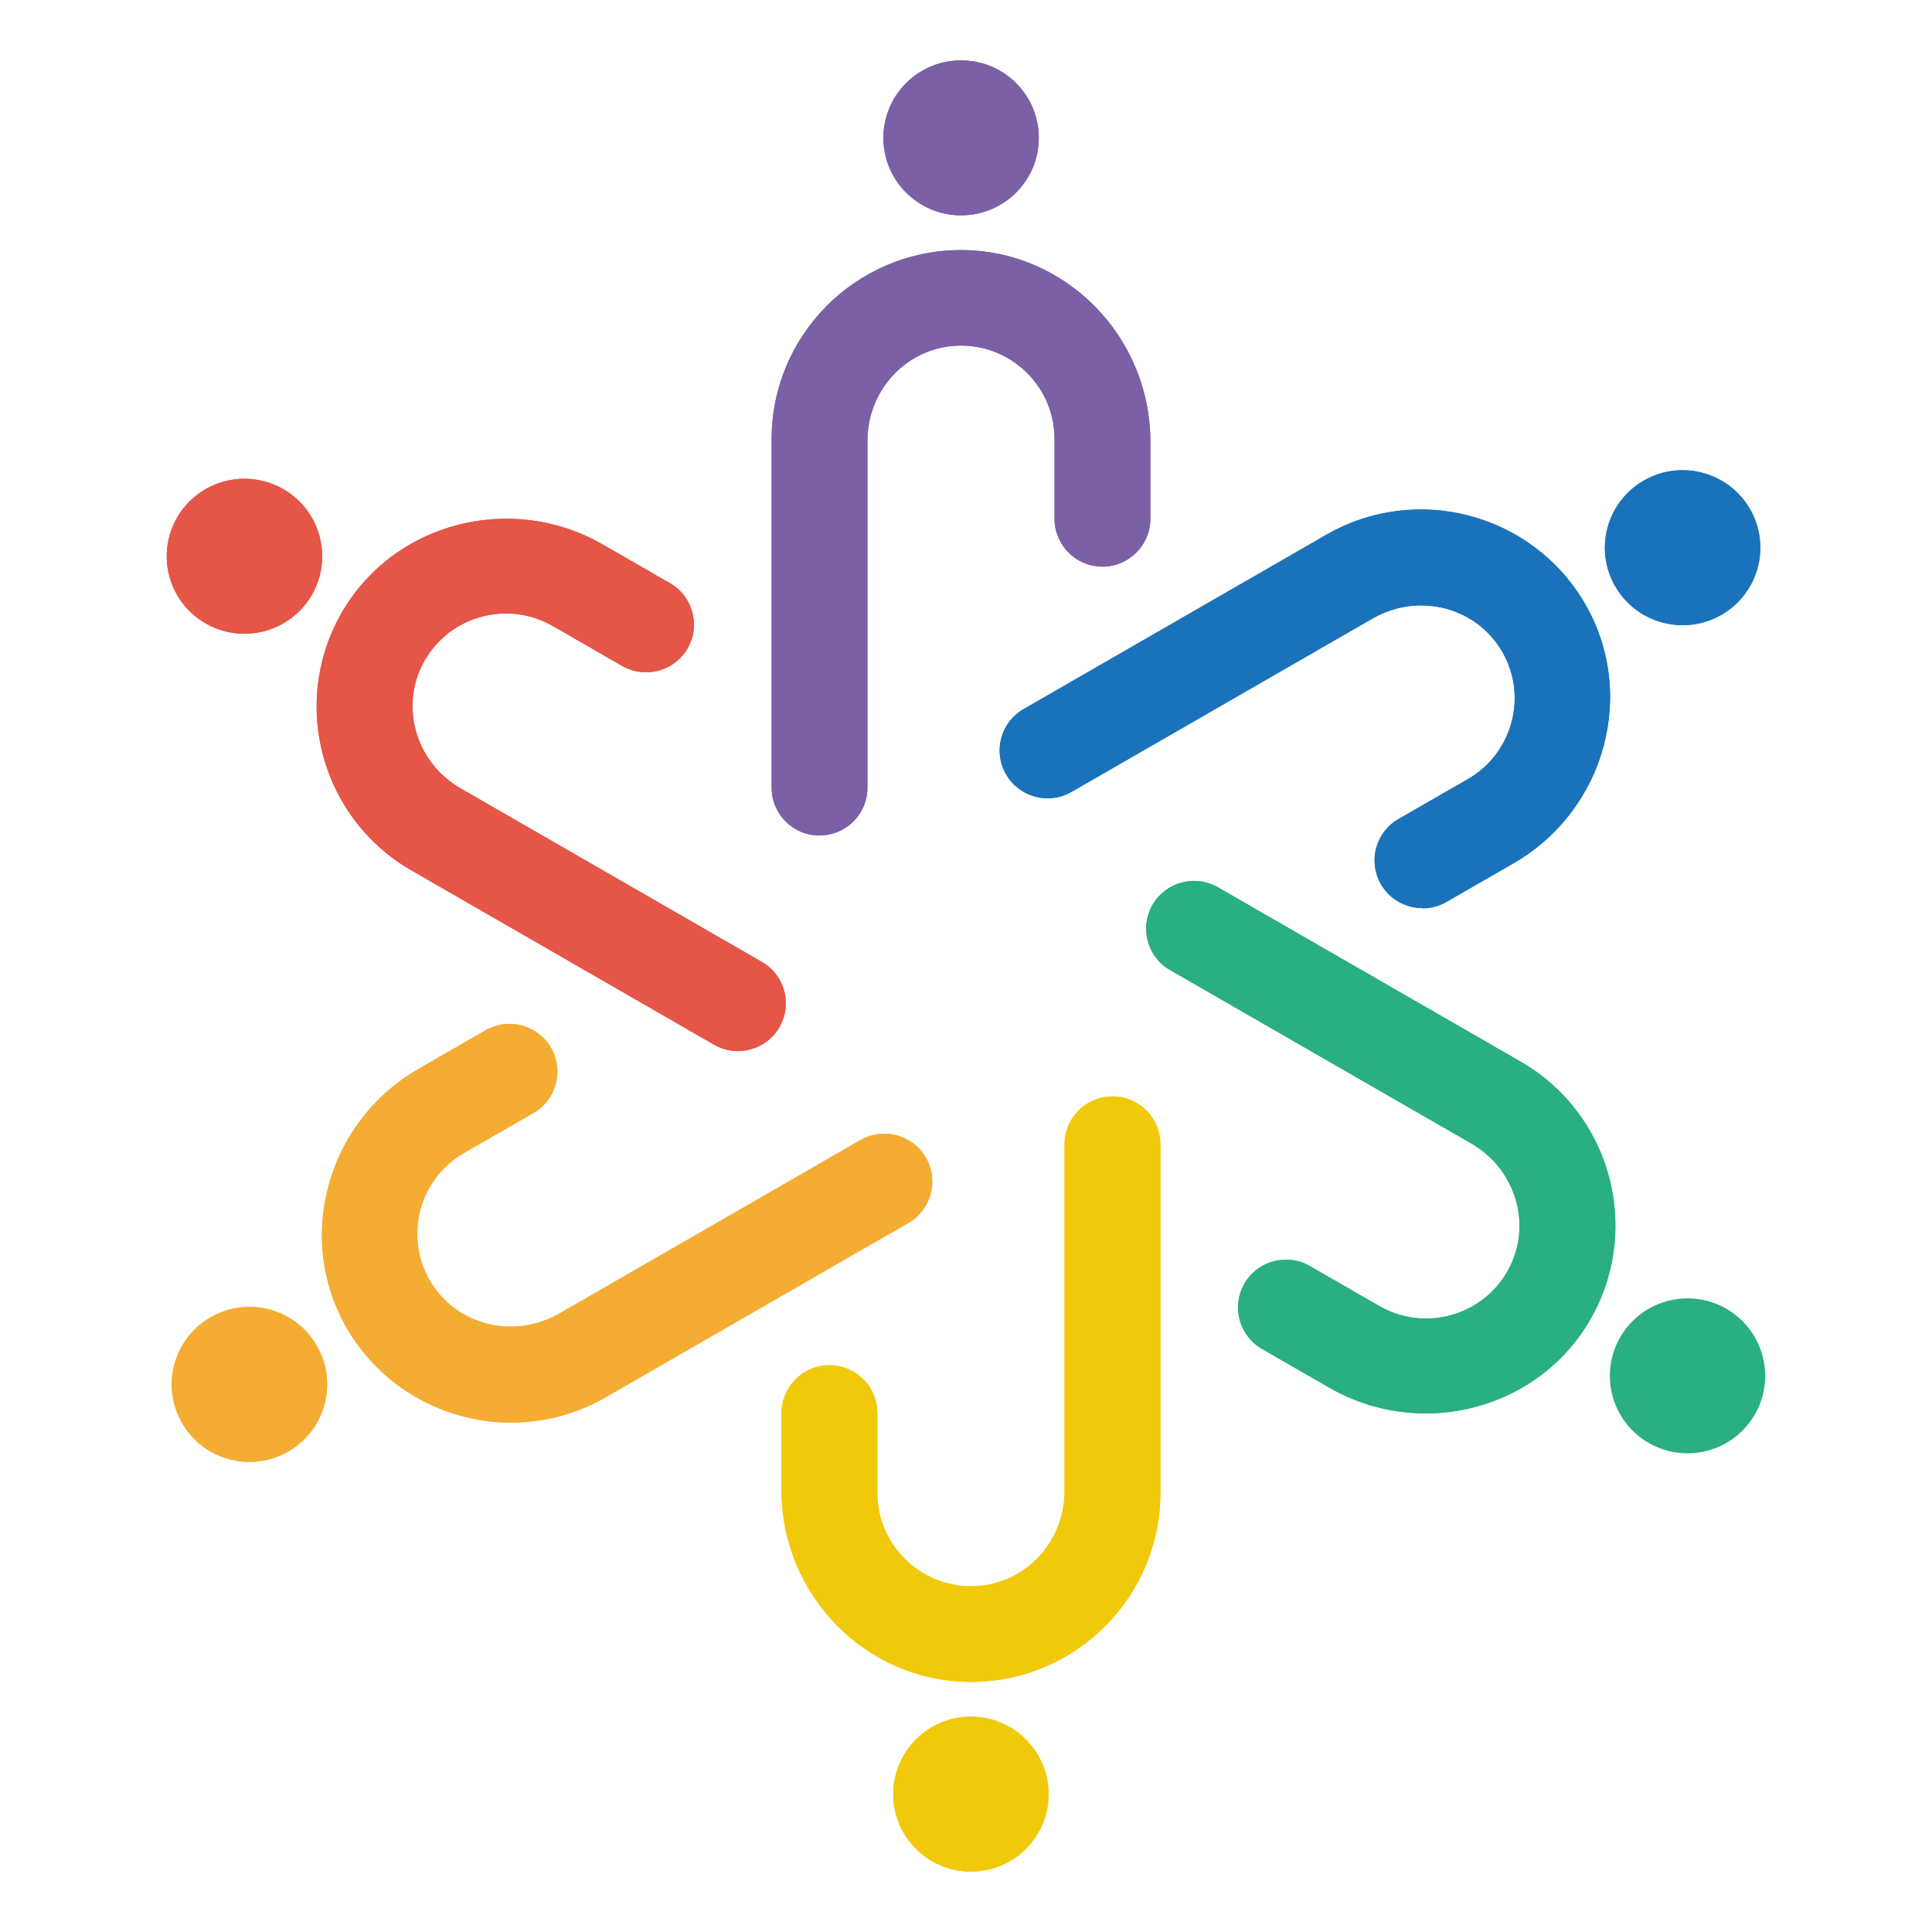
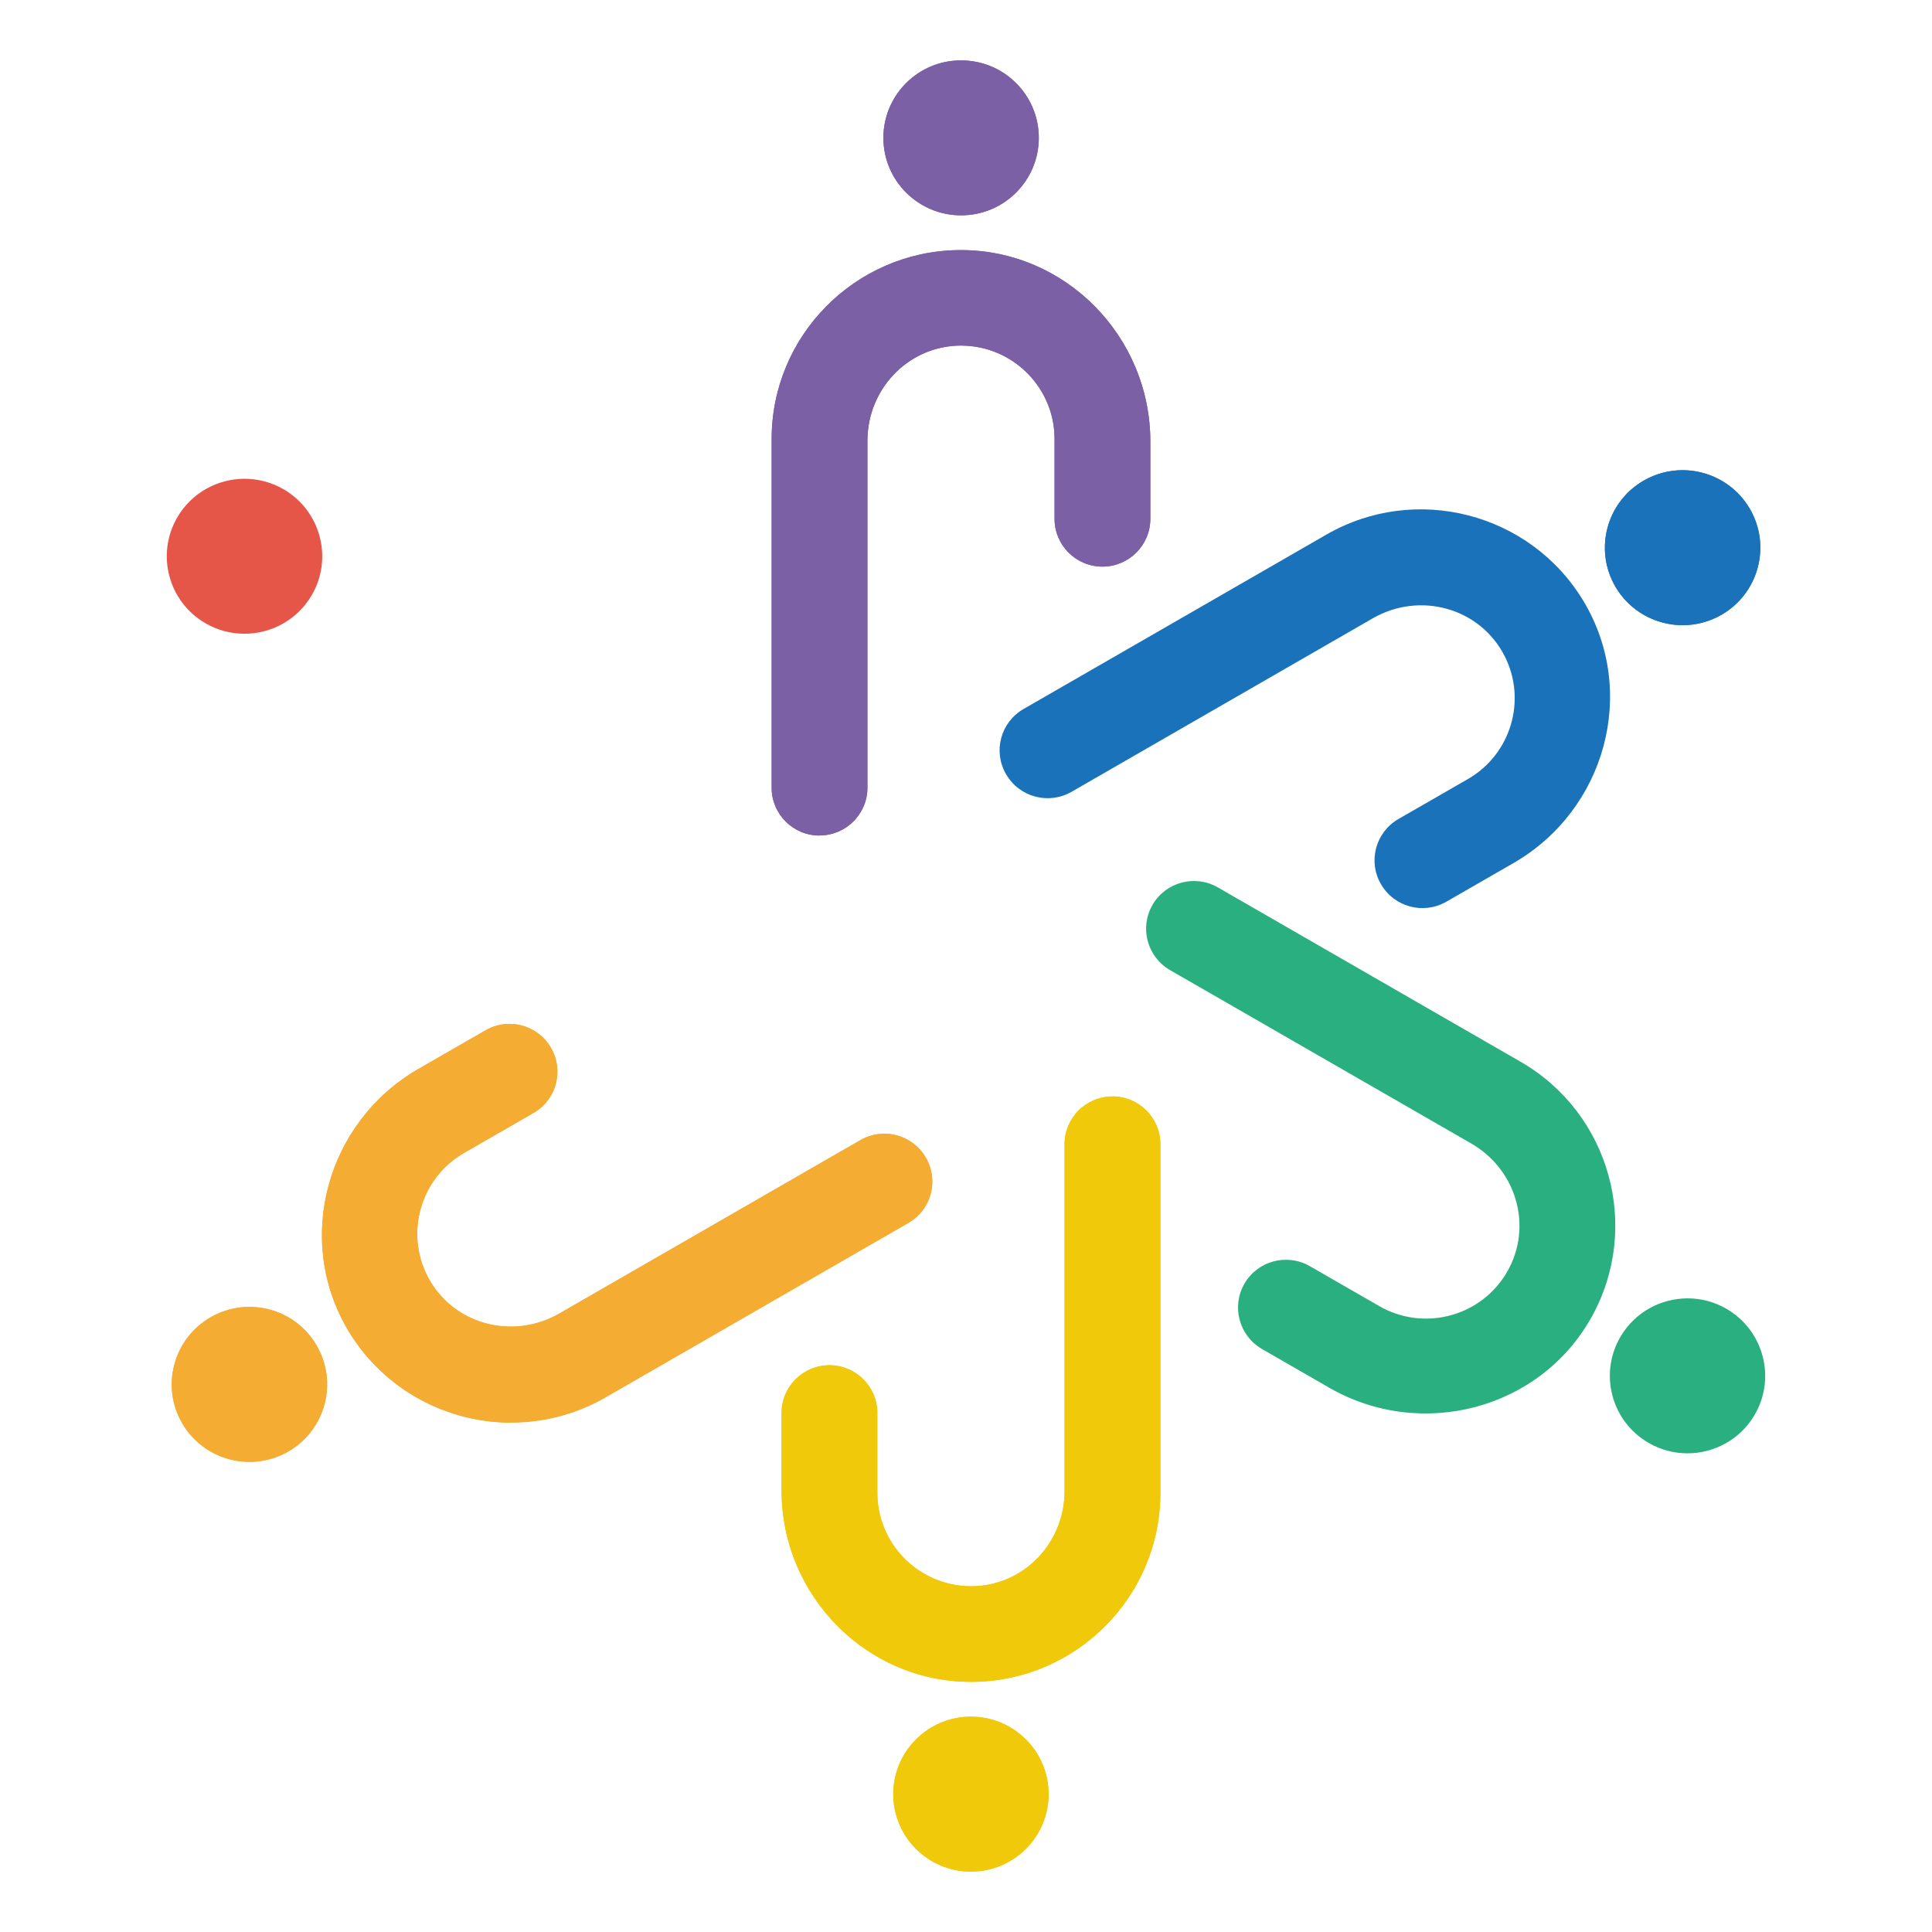
<svg xmlns="http://www.w3.org/2000/svg" id="_レイヤー_1" data-name="レイヤー_1" width="192" height="192" viewBox="0 0 192 192">
  <defs>
    <style>
      .cls-1 {
        fill: #29af80;
      }

      .cls-2 {
        fill: #f1c905;
      }

      .cls-3 {
        fill: #f5ac32;
      }

      .cls-4 {
        fill: #f1c90b;
      }

      .cls-5 {
        fill: #7b60a6;
      }

      .cls-6 {
        fill: #e55548;
      }

      .cls-7 {
        fill: #1a73ba;
      }

      .cls-8 {
        fill: #f5ac30;
      }
    </style>
  </defs>
  <path class="cls-1" d="M114.54,89.92c-1.32,2.27-.54,5.17,1.74,6.49l29.93,17.23c4.69,2.7,6.25,8.7,3.28,13.22-2.68,4.08-8.14,5.41-12.42,2.94l-6.9-3.97c-2.28-1.31-5.19-.53-6.5,1.74-1.31,2.27-.53,5.17,1.74,6.49l6.67,3.84c9.15,5.27,20.98,2.19,26.1-7.03,4.95-8.92,1.83-20.23-7.06-25.35l-30.09-17.33c-2.28-1.31-5.19-.53-6.5,1.74" />
  <path class="cls-7" d="M99.99,76.95c1.31,2.27,4.22,3.05,6.5,1.74l29.93-17.24c4.69-2.7,10.68-1.05,13.12,3.77,2.2,4.35.63,9.73-3.66,12.2l-6.9,3.97c-2.28,1.31-3.06,4.22-1.74,6.48,1.31,2.27,4.22,3.05,6.5,1.74l6.67-3.84c9.15-5.27,12.39-17.03,6.94-26.06-5.27-8.74-16.65-11.7-25.54-6.58l-30.09,17.33c-2.28,1.31-3.06,4.21-1.74,6.48" />
  <path class="cls-7" d="M163.35,47.76c-3.69,2.13-4.96,6.84-2.83,10.52,2.13,3.68,6.86,4.94,10.55,2.82,3.69-2.13,4.96-6.84,2.83-10.52-2.13-3.69-6.86-4.95-10.55-2.82" />
  <path class="cls-5" d="M81.45,83.03c2.63,0,4.76-2.13,4.76-4.75v-34.47c0-5.4,4.43-9.75,9.83-9.45,4.88.28,8.76,4.32,8.76,9.26v7.94c0,2.62,2.13,4.75,4.76,4.75s4.76-2.13,4.76-4.75v-7.68c0-10.54-8.59-19.21-19.16-19.02-10.22.18-18.48,8.53-18.48,18.77v34.66c0,2.62,2.13,4.75,4.76,4.75" />
  <path class="cls-5" d="M87.79,13.7c0,4.25,3.46,7.7,7.72,7.7s7.72-3.45,7.72-7.7-3.46-7.7-7.72-7.7-7.72,3.45-7.72,7.7" />
-   <path class="cls-6" d="M77.46,102.08c1.32-2.27.53-5.17-1.74-6.48l-29.93-17.24c-4.69-2.7-6.25-8.7-3.28-13.21,2.68-4.08,8.14-5.41,12.42-2.94l6.9,3.97c2.28,1.31,5.19.53,6.5-1.74,1.31-2.27.53-5.17-1.74-6.48l-6.67-3.84c-9.15-5.27-20.98-2.19-26.1,7.03-4.95,8.92-1.83,20.23,7.06,25.34l30.09,17.33c2.28,1.31,5.19.53,6.5-1.74" />
-   <path class="cls-6" d="M20.43,61.95c3.69,2.13,8.41.86,10.55-2.82,2.13-3.68.87-8.39-2.83-10.52-3.69-2.13-8.42-.86-10.55,2.82-2.13,3.69-.87,8.4,2.83,10.52" />
  <path class="cls-8" d="M92.01,115.05c-1.31-2.27-4.22-3.05-6.5-1.74l-29.93,17.24c-4.69,2.7-10.68,1.05-13.12-3.77-2.2-4.35-.63-9.73,3.66-12.2l6.9-3.97c2.28-1.31,3.06-4.21,1.74-6.48-1.32-2.27-4.23-3.05-6.5-1.74l-6.67,3.84c-9.15,5.27-12.38,17.03-6.94,26.06,5.27,8.74,16.65,11.7,25.54,6.58l30.09-17.33c2.28-1.31,3.06-4.21,1.74-6.48" />
  <path class="cls-8" d="M28.65,144.25c3.69-2.13,4.96-6.84,2.83-10.52-2.13-3.69-6.85-4.95-10.55-2.82-3.69,2.13-4.96,6.84-2.83,10.52,2.13,3.68,6.85,4.94,10.55,2.82" />
  <path class="cls-2" d="M110.55,108.97c-2.63,0-4.76,2.12-4.76,4.75v34.47c0,5.4-4.43,9.75-9.83,9.44-4.88-.28-8.77-4.33-8.77-9.26v-7.94c0-2.62-2.13-4.75-4.76-4.75s-4.76,2.12-4.76,4.75v7.69c0,10.54,8.59,19.21,19.16,19.02,10.22-.18,18.48-8.53,18.48-18.77v-34.66c0-2.62-2.13-4.75-4.76-4.75" />
  <path class="cls-2" d="M104.21,178.3c0-4.25-3.46-7.7-7.72-7.7s-7.72,3.45-7.72,7.7,3.46,7.7,7.72,7.7,7.72-3.45,7.72-7.7" />
  <path class="cls-5" d="M97.66,6.3h-4.31c.68-.2,1.41-.3,2.15-.3s1.47.11,2.16.3" />
-   <path class="cls-1" d="M141.68,140.45c-3.26,0-6.57-.83-9.59-2.57l-6.67-3.84c-2.28-1.31-3.06-4.22-1.74-6.49.88-1.52,2.48-2.37,4.13-2.37.81,0,1.63.2,2.37.64l6.9,3.97c1.46.84,3.06,1.24,4.63,1.24,3.05,0,6.02-1.49,7.79-4.18,2.97-4.51,1.4-10.52-3.28-13.22l-29.93-17.23c-2.28-1.31-3.06-4.21-1.74-6.49.88-1.52,2.48-2.37,4.13-2.37.81,0,1.62.2,2.37.64l30.09,17.33c8.89,5.12,12.01,16.43,7.06,25.35-3.43,6.18-9.88,9.6-16.51,9.6" />
  <path class="cls-1" d="M167.7,144.43c-1.31,0-2.64-.33-3.85-1.03-3.7-2.13-4.96-6.84-2.83-10.52,1.43-2.47,4.02-3.85,6.69-3.85,1.31,0,2.64.33,3.85,1.03,3.69,2.13,4.96,6.84,2.83,10.52-1.43,2.47-4.03,3.85-6.69,3.85" />
-   <path class="cls-7" d="M141.36,90.25c-1.64,0-3.24-.85-4.12-2.37-1.31-2.27-.53-5.17,1.74-6.48l6.9-3.97c4.28-2.47,5.86-7.85,3.66-12.2-1.65-3.25-4.91-5.06-8.31-5.06-1.63,0-3.29.42-4.81,1.29l-29.93,17.24c-.75.43-1.57.64-2.37.64-1.65,0-3.25-.85-4.13-2.37-1.32-2.27-.54-5.17,1.74-6.48l30.09-17.33c2.96-1.7,6.19-2.51,9.38-2.51,6.4,0,12.64,3.26,16.16,9.09,5.44,9.03,2.21,20.79-6.94,26.06l-6.67,3.84c-.75.43-1.57.64-2.38.64" />
  <path class="cls-7" d="M167.22,62.13c-2.67,0-5.26-1.38-6.69-3.85-2.13-3.69-.87-8.4,2.83-10.52,1.22-.7,2.54-1.03,3.85-1.03,2.67,0,5.26,1.38,6.7,3.85,2.13,3.68.87,8.39-2.83,10.52-1.22.7-2.54,1.03-3.85,1.03" />
  <path class="cls-5" d="M81.45,83.03c-2.63,0-4.76-2.13-4.76-4.75v-34.66c0-10.24,8.26-18.59,18.48-18.77.11,0,.22,0,.33,0,10.41,0,18.82,8.6,18.82,19.03v7.68c0,2.62-2.13,4.75-4.76,4.75s-4.76-2.13-4.76-4.75v-7.94c0-4.94-3.89-8.98-8.76-9.26-.18-.01-.36-.02-.54-.02-5.16,0-9.3,4.24-9.3,9.46v34.47c0,2.62-2.13,4.75-4.76,4.75" />
  <path class="cls-5" d="M95.51,21.4c-4.26,0-7.72-3.45-7.72-7.7,0-3.51,2.35-6.47,5.57-7.4h4.31c3.22.93,5.57,3.89,5.57,7.4,0,4.25-3.46,7.7-7.72,7.7" />
-   <path class="cls-6" d="M73.34,104.46c-.81,0-1.63-.2-2.38-.64l-30.09-17.33c-8.89-5.12-12.01-16.43-7.06-25.34,3.43-6.18,9.88-9.6,16.51-9.6,3.26,0,6.57.83,9.59,2.57l6.67,3.84c2.28,1.31,3.06,4.21,1.74,6.48-.88,1.52-2.48,2.37-4.13,2.37-.81,0-1.63-.21-2.37-.64l-6.9-3.97c-1.46-.84-3.06-1.24-4.63-1.24-3.05,0-6.02,1.49-7.79,4.18-2.97,4.51-1.4,10.52,3.28,13.21l29.93,17.24c2.28,1.31,3.06,4.21,1.74,6.48-.88,1.52-2.48,2.37-4.12,2.37" />
  <path class="cls-6" d="M24.29,62.98c-1.31,0-2.64-.33-3.85-1.03-3.7-2.13-4.96-6.84-2.83-10.52,1.43-2.47,4.03-3.85,6.69-3.85,1.31,0,2.64.33,3.86,1.03,3.69,2.13,4.96,6.84,2.83,10.52-1.43,2.47-4.03,3.85-6.69,3.85" />
  <path class="cls-3" d="M50.8,141.38c-6.4,0-12.64-3.26-16.16-9.09-5.44-9.03-2.21-20.79,6.94-26.06l6.67-3.84c.75-.43,1.57-.64,2.37-.64,1.65,0,3.24.85,4.13,2.37,1.31,2.27.53,5.17-1.74,6.48l-6.9,3.97c-4.29,2.47-5.86,7.85-3.66,12.2,1.65,3.26,4.91,5.06,8.31,5.06,1.63,0,3.29-.42,4.81-1.29l29.93-17.24c.75-.43,1.57-.64,2.37-.64,1.65,0,3.25.85,4.13,2.37,1.32,2.27.53,5.17-1.74,6.48l-30.09,17.33c-2.96,1.7-6.19,2.51-9.38,2.51" />
  <path class="cls-3" d="M24.79,145.28c-2.67,0-5.26-1.38-6.69-3.85-2.13-3.68-.87-8.39,2.83-10.52,1.22-.7,2.54-1.03,3.85-1.03,2.67,0,5.27,1.38,6.69,3.85,2.13,3.68.87,8.39-2.83,10.52-1.22.7-2.54,1.03-3.85,1.03" />
  <path class="cls-4" d="M96.49,167.14c-10.41,0-18.82-8.6-18.82-19.03v-7.69c0-2.62,2.13-4.75,4.76-4.75s4.76,2.12,4.76,4.75v7.94c0,4.93,3.89,8.98,8.77,9.26.18.01.36.02.54.02,5.16,0,9.3-4.24,9.3-9.46v-34.47c0-2.62,2.13-4.75,4.76-4.75s4.76,2.12,4.76,4.75v34.66c0,10.24-8.26,18.59-18.48,18.77-.11,0-.22,0-.34,0" />
  <path class="cls-4" d="M96.49,186c-4.26,0-7.72-3.45-7.72-7.7s3.46-7.7,7.72-7.7,7.72,3.45,7.72,7.7-3.46,7.7-7.72,7.7" />
</svg>